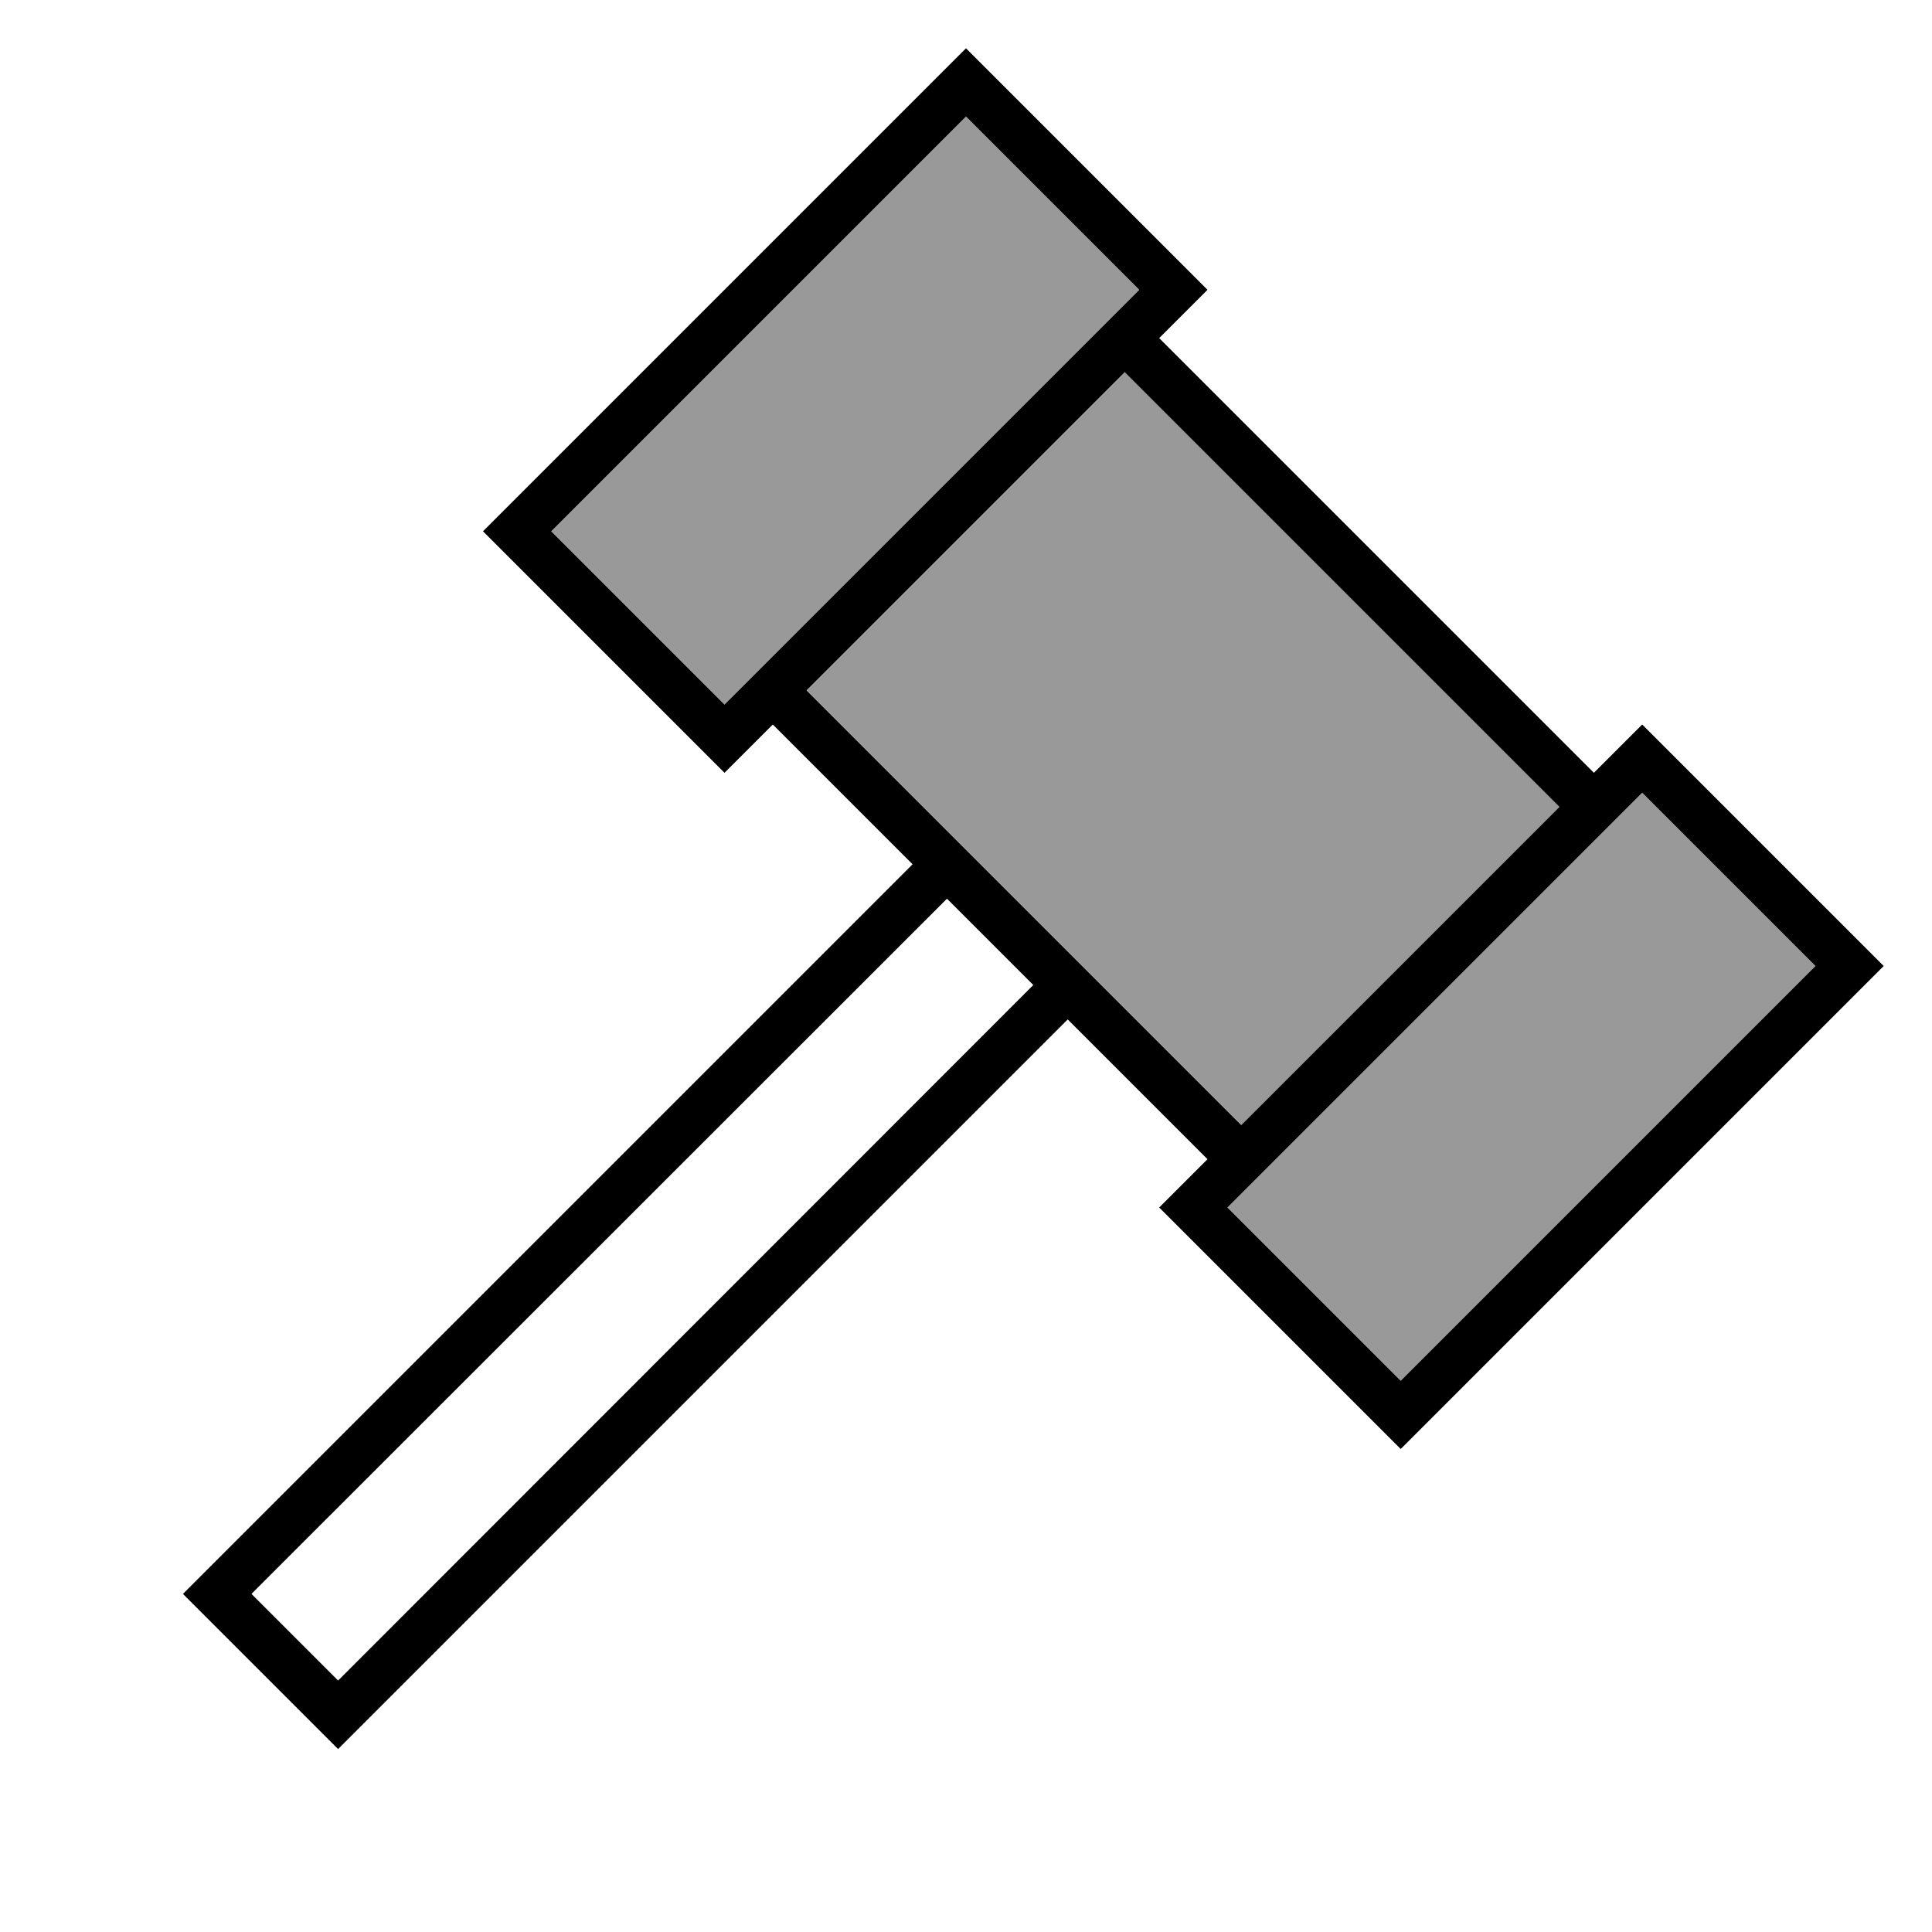
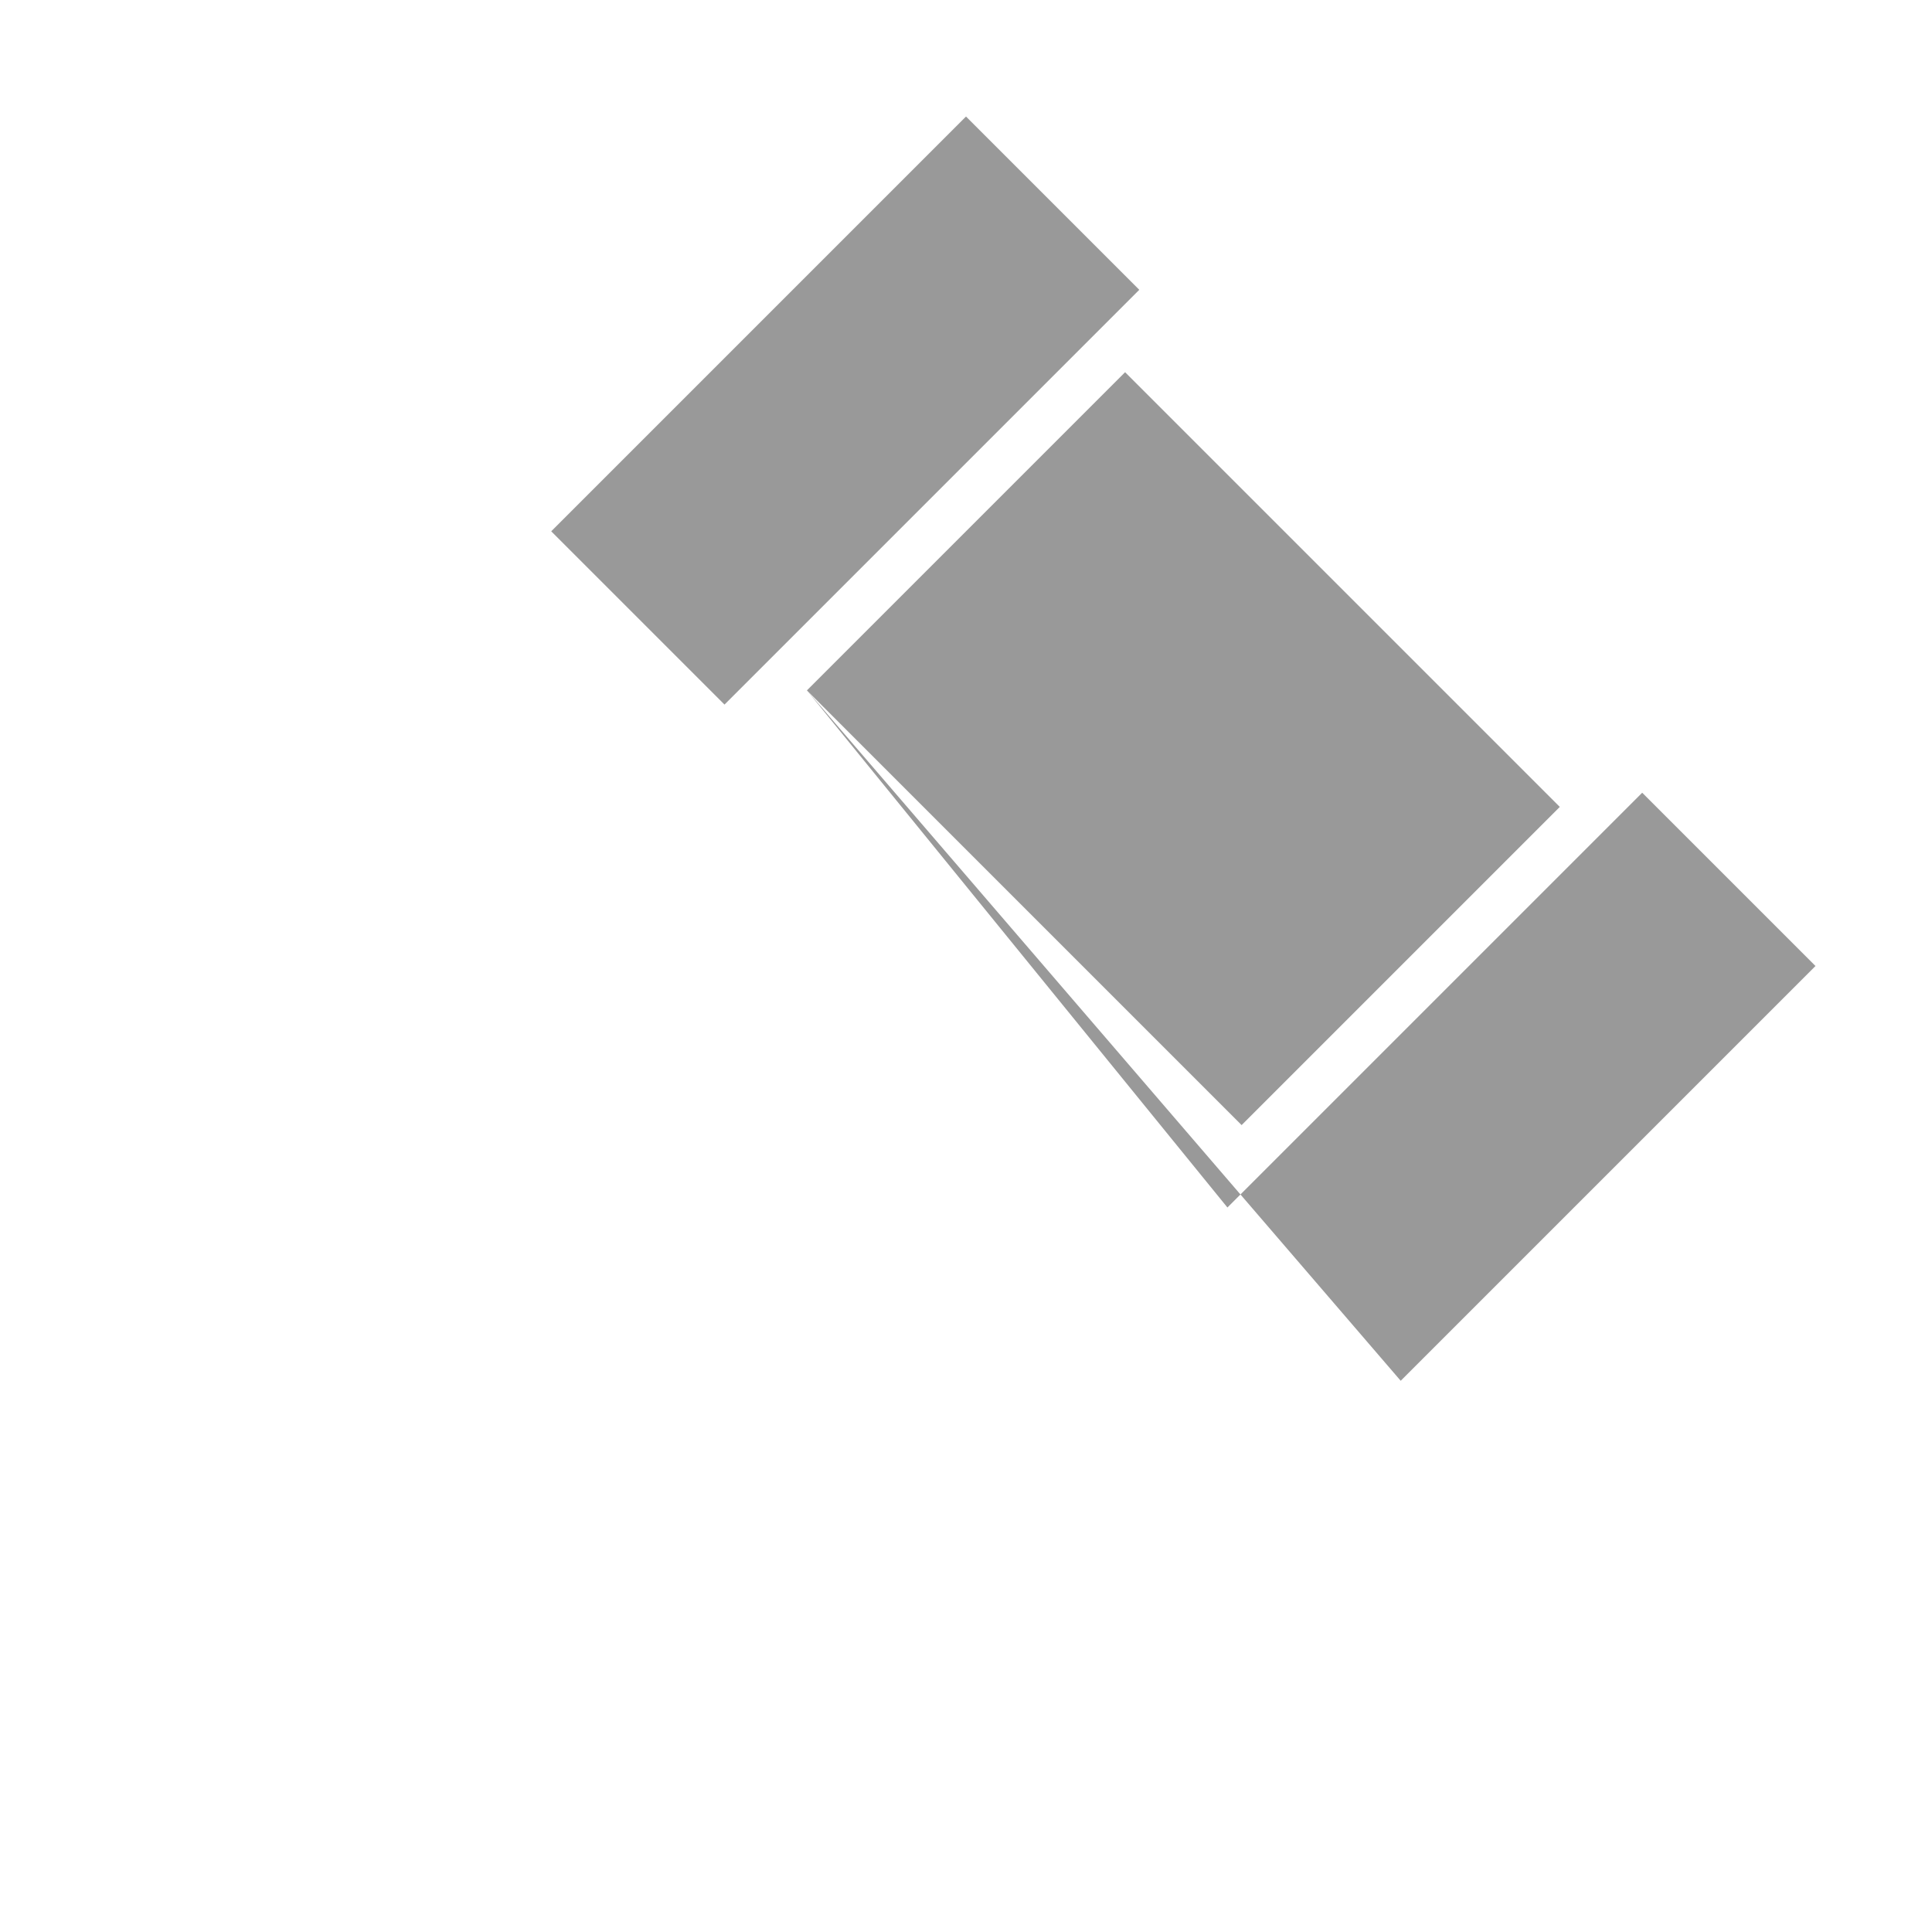
<svg xmlns="http://www.w3.org/2000/svg" viewBox="0 0 640 640">
-   <path opacity=".4" fill="currentColor" d="M182.6 176L240 233.4L377.4 96L320 38.6L182.6 176zM267.3 228.7L411.3 372.7L516.7 267.3L372.7 123.3L267.3 228.7zM406.6 400L464 457.4L601.4 320L544 262.6L406.6 400z" />
-   <path fill="currentColor" d="M240 256C248.6 247.4 254 242 256 240L302.3 286.3L66.3 522.3L60.6 528L66.3 533.7L106.3 573.7L112 579.4L117.7 573.7L353.7 337.7L400 384C398 386 392.6 391.4 384 400L464 480L475.3 468.7L612.7 331.3L624 320L612.7 308.7L555.3 251.3L544 240C535.4 248.6 530 254 528 256L384 112C386 110 391.4 104.6 400 96L388.7 84.7L331.3 27.3L320 16L308.7 27.3L171.3 164.7L160 176L171.3 187.3L228.7 244.7L240 256zM342.3 326.3L112 556.7L83.3 528L313.7 297.7L342.3 326.3zM516.6 267.3L411.2 372.7L267.2 228.7L372.6 123.3L516.6 267.3zM240 233.4L182.6 176L320 38.6L377.4 96L240 233.4zM464 457.4L406.6 400L544 262.6L601.4 320L464 457.4z" />
+   <path opacity=".4" fill="currentColor" d="M182.6 176L240 233.4L377.4 96L320 38.6L182.6 176zM267.3 228.7L411.3 372.7L516.7 267.3L372.7 123.3L267.3 228.7zL464 457.4L601.4 320L544 262.6L406.6 400z" />
</svg>